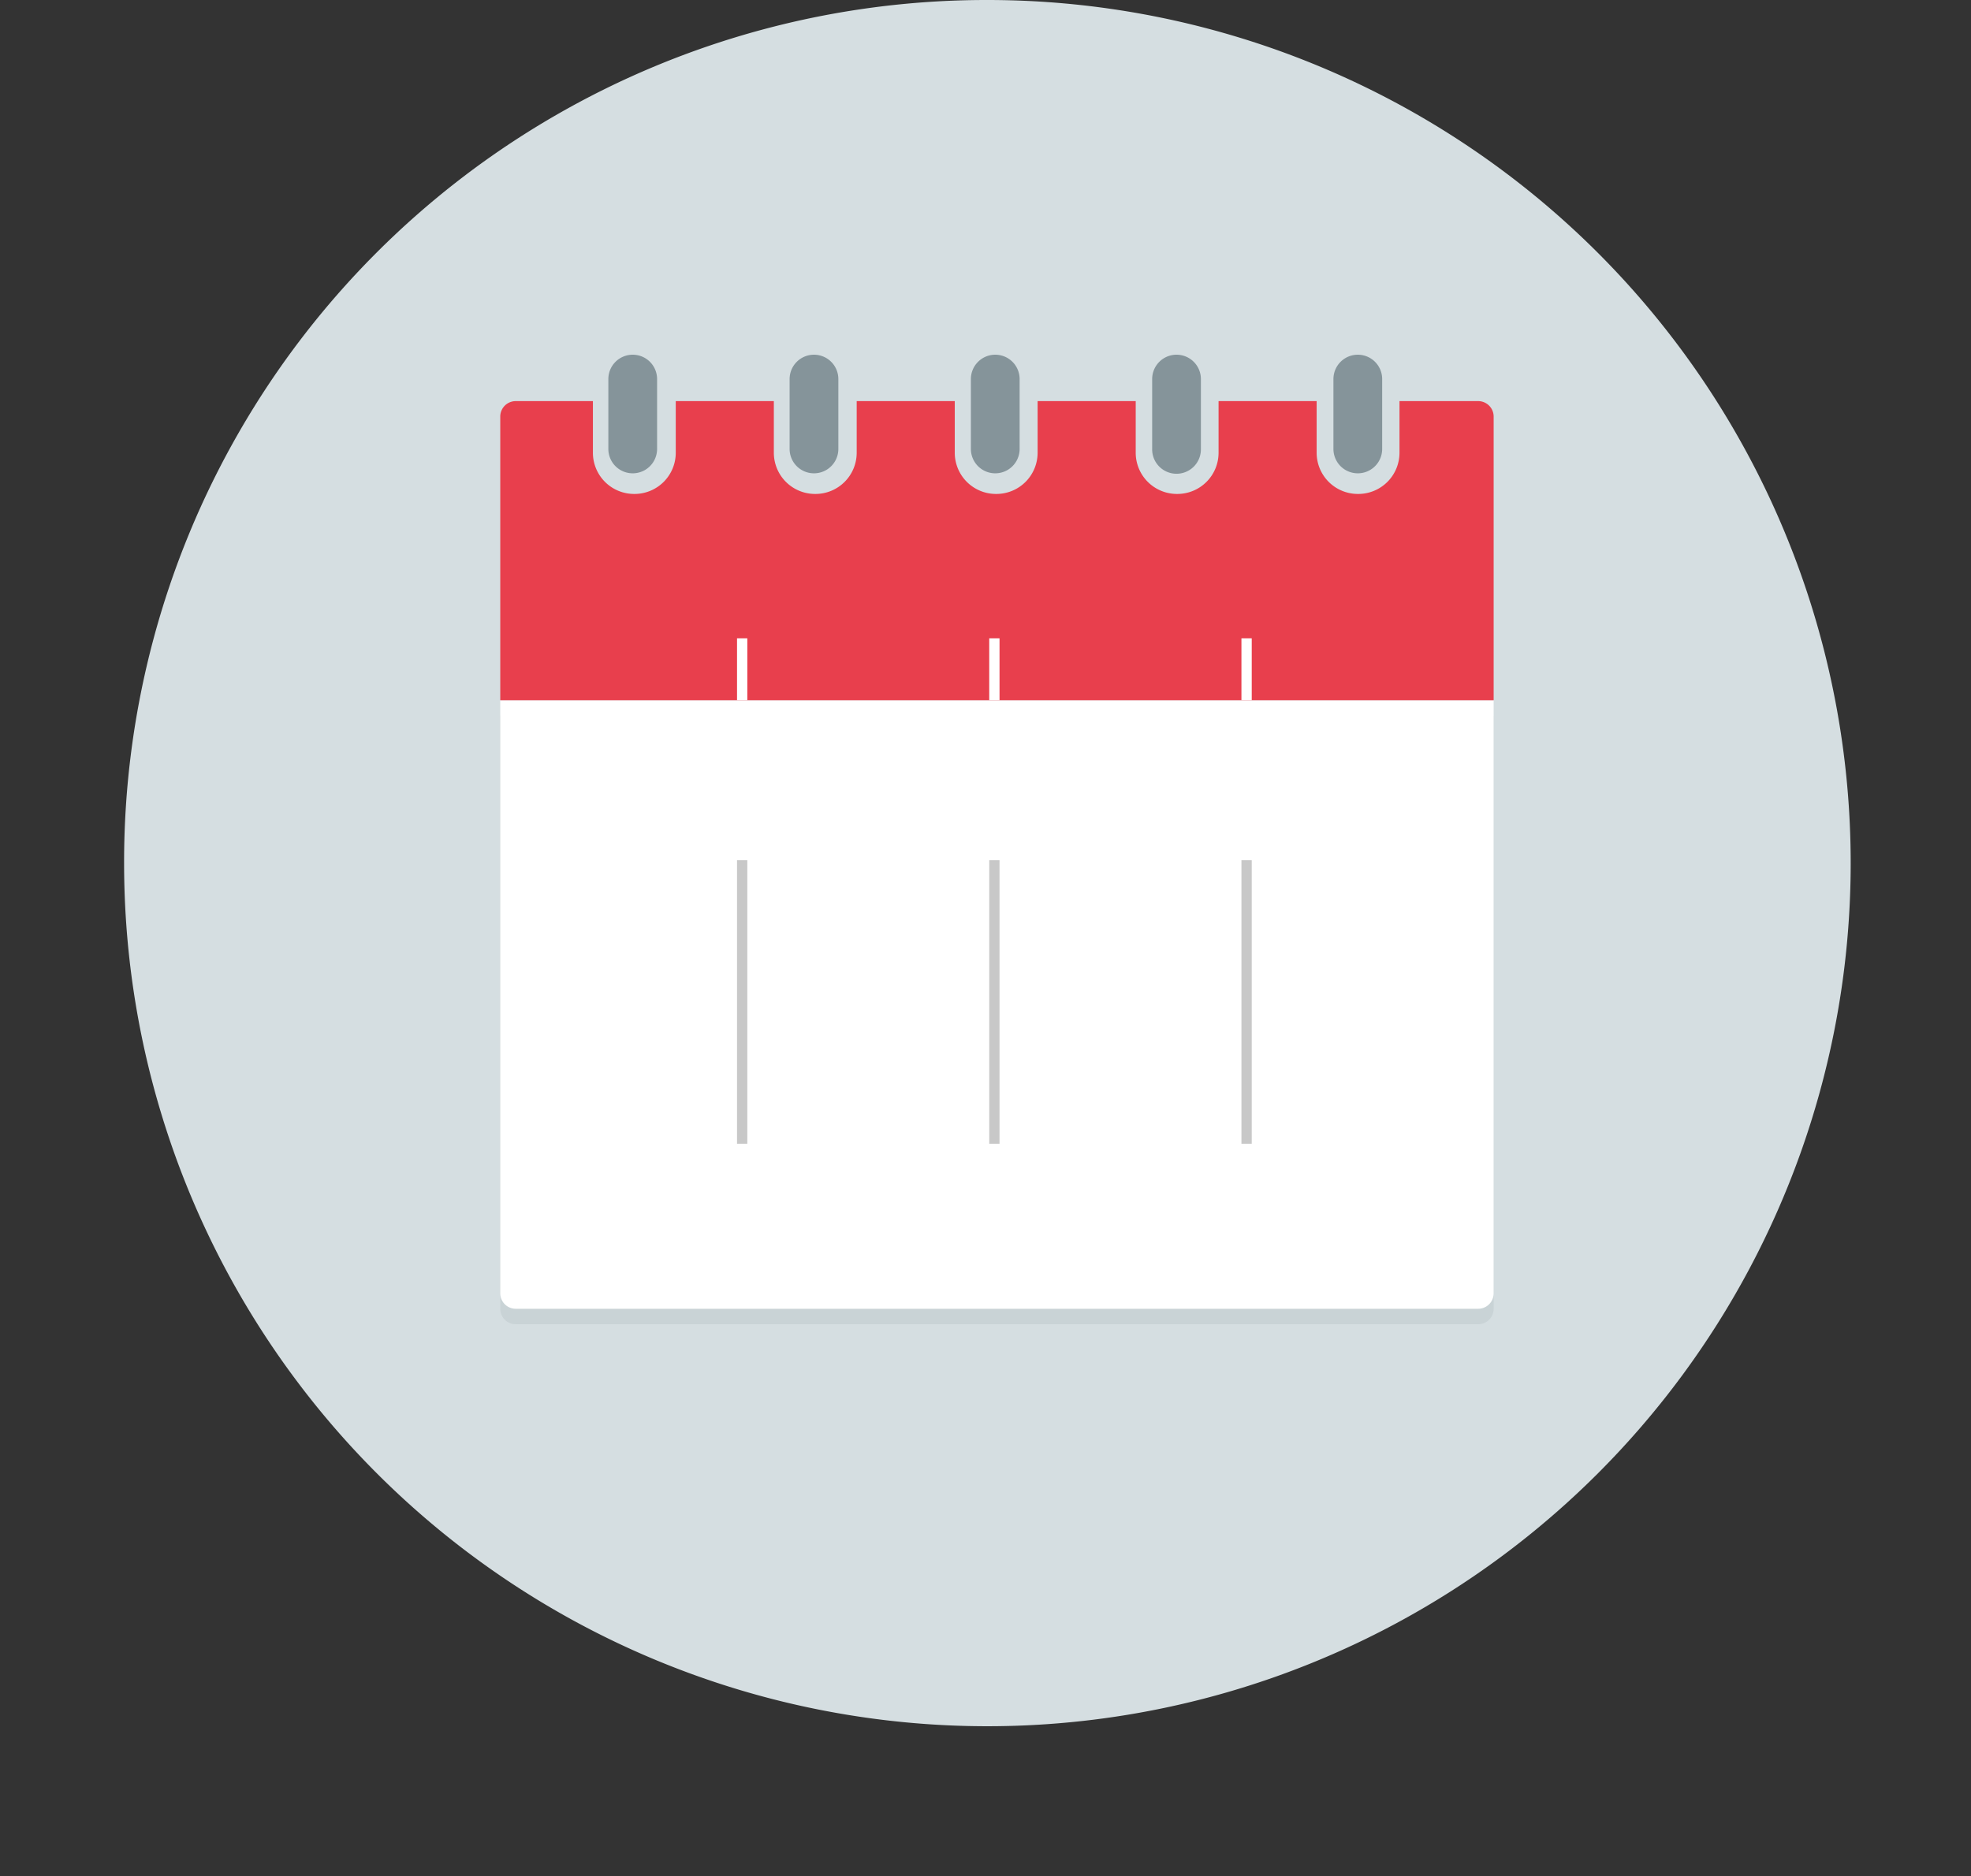
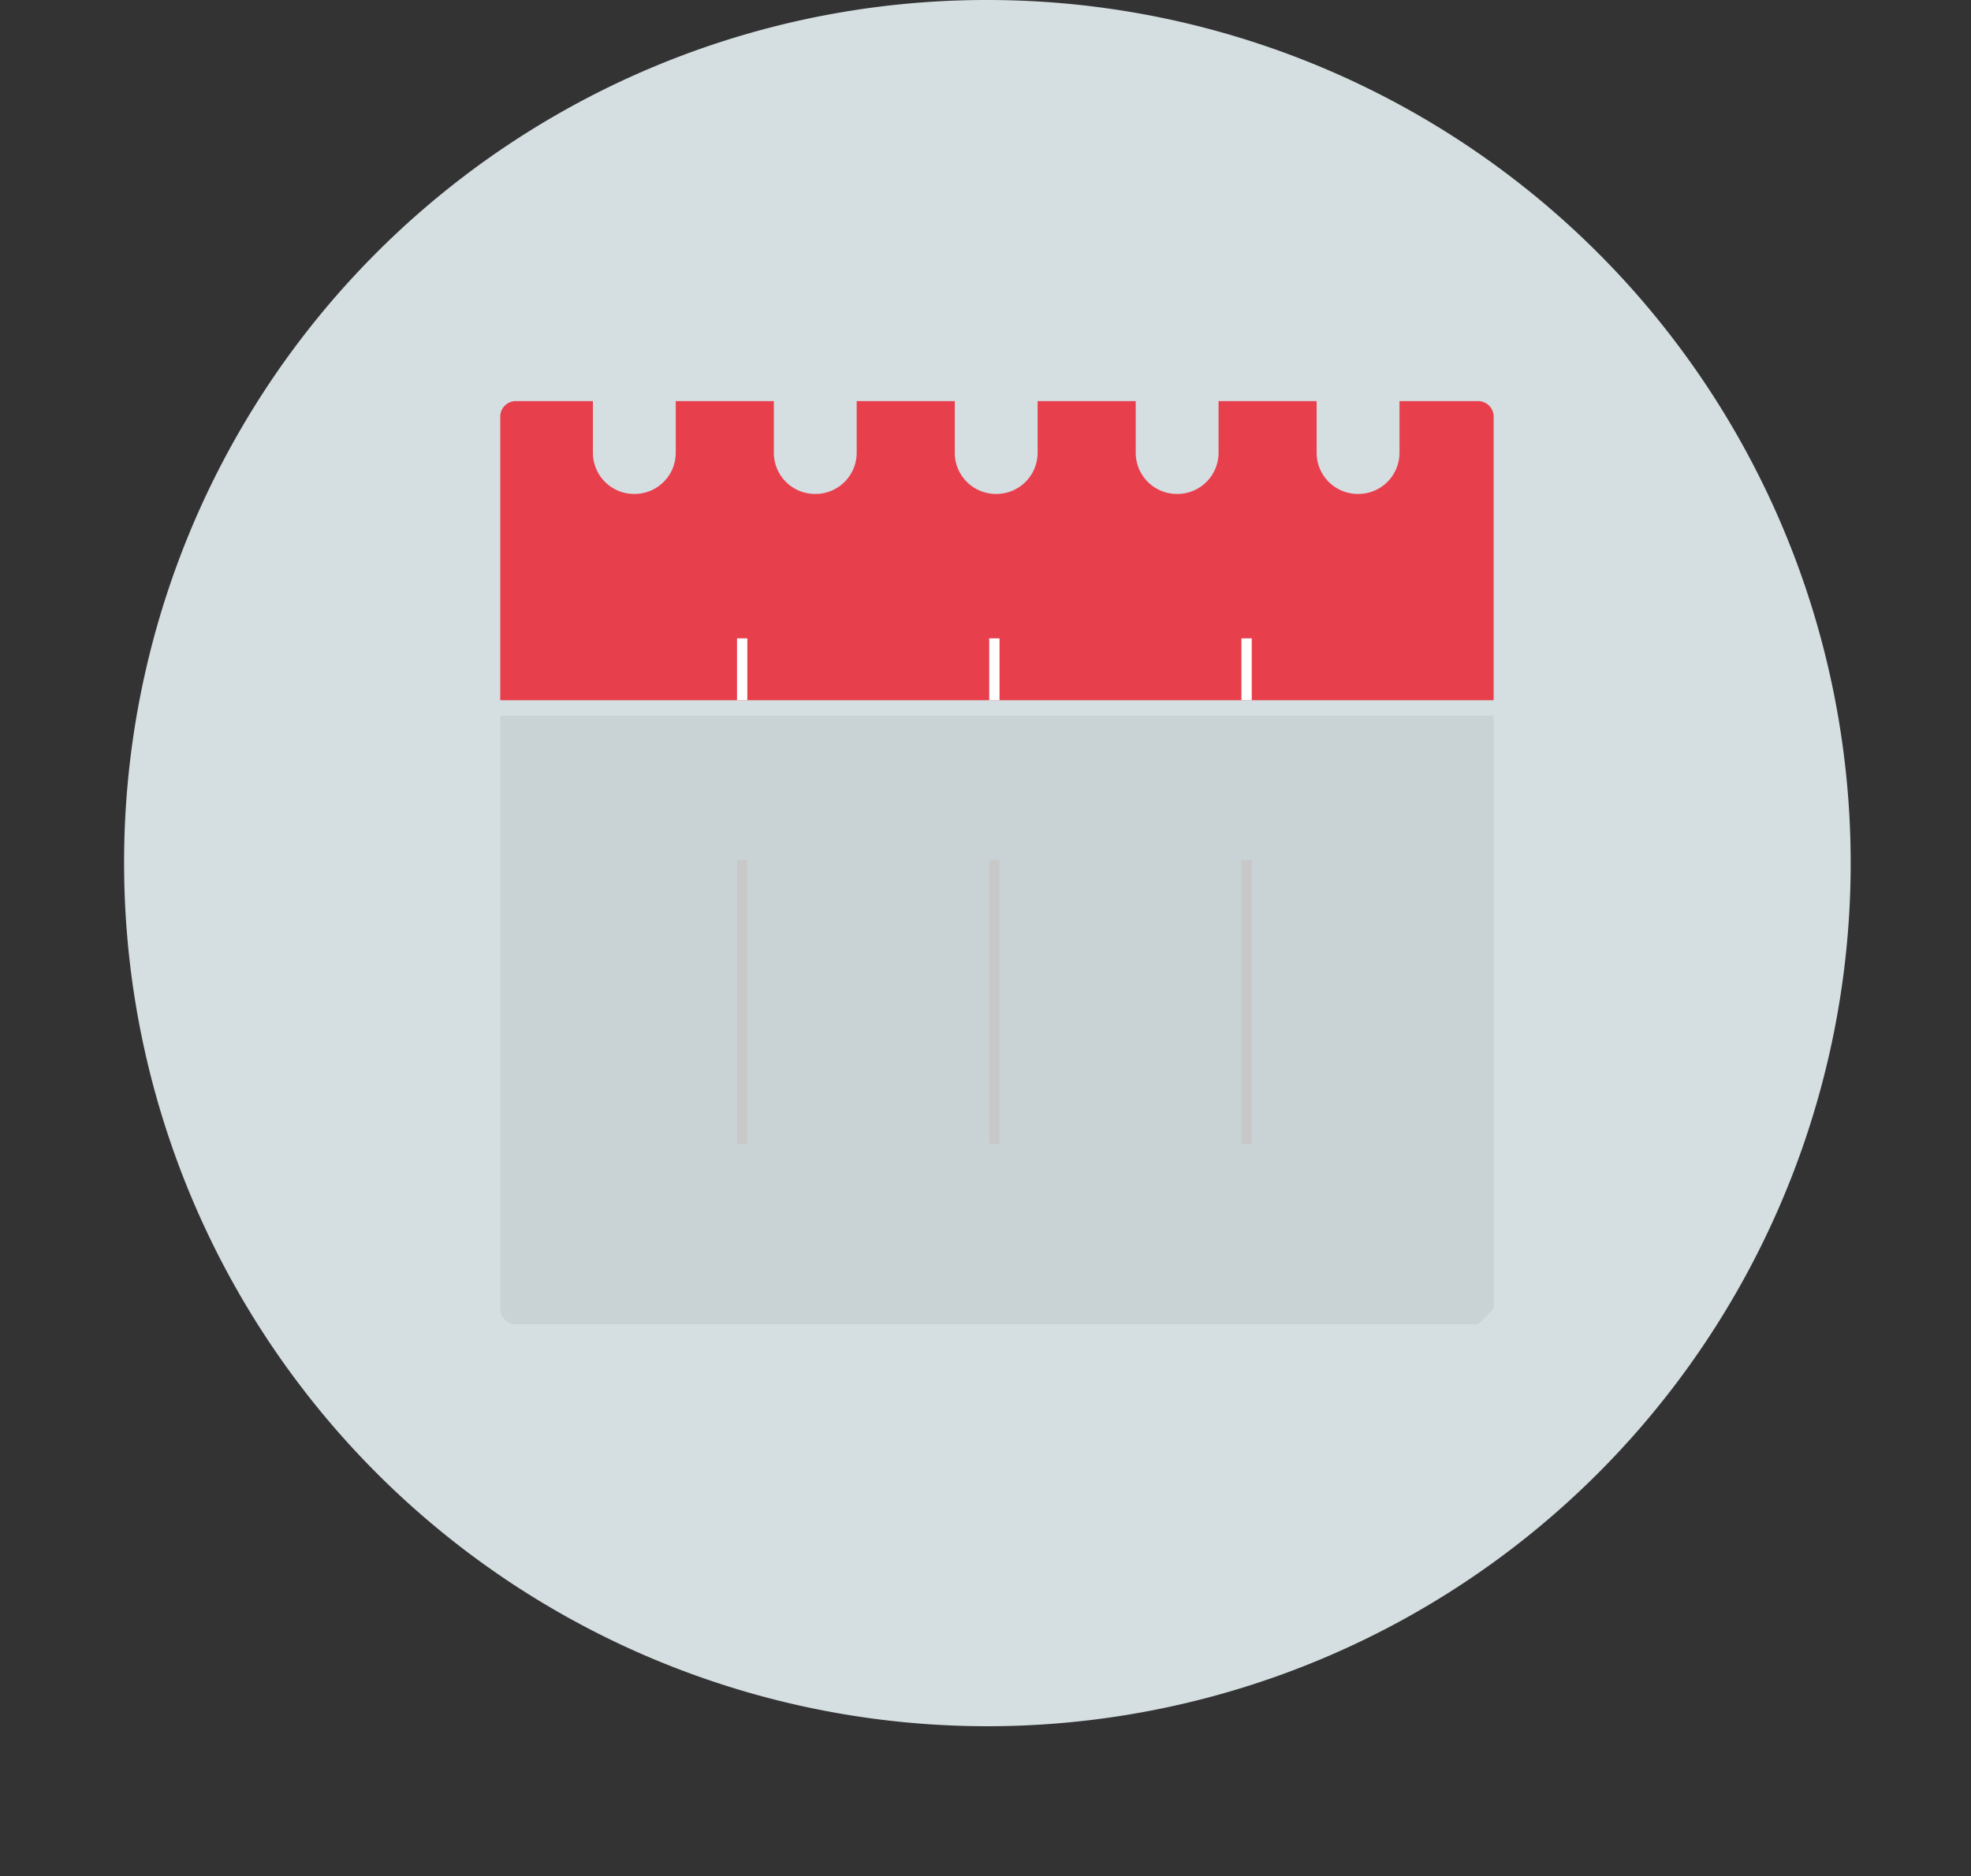
<svg xmlns="http://www.w3.org/2000/svg" id="icon-4" width="250" height="238" viewBox="0 0 250 238">
  <rect x="0" y="0" width="250" height="238" fill="#333333" stroke="none" />
  <defs>
    <style>
      .cls-1 {
        fill: #d5dee1;
      }

      .cls-1, .cls-2, .cls-3, .cls-4, .cls-5, .cls-6 {
        fill-rule: evenodd;
      }

      .cls-2 {
        fill: #c9d3d6;
      }

      .cls-3 {
        fill: #fff;
      }

      .cls-4 {
        fill: #e83f4d;
      }

      .cls-5 {
        fill: #c8c8c8;
      }

      .cls-6 {
        fill: #85949a;
      }
    </style>
  </defs>
  <path id="circle" class="cls-1" d="M548.547,419a109.5,109.5,0,1,1-109.26,109.5A109.381,109.381,0,0,1,548.547,419Z" transform="translate(-423.547 -419)" />
-   <path id="calendar_shadow" data-name="calendar shadow" class="cls-2" d="M611.041,587H488.959A1.961,1.961,0,0,1,487,585.037V509.8H613v75.239A1.961,1.961,0,0,1,611.041,587Z" transform="translate(-423.547 -419)" />
-   <path id="calendar_base" data-name="calendar base" class="cls-3" d="M611.041,585.037H488.959A1.961,1.961,0,0,1,487,583.074V507.835H613v75.239A1.961,1.961,0,0,1,611.041,585.037Z" transform="translate(-423.547 -419)" />
+   <path id="calendar_shadow" data-name="calendar shadow" class="cls-2" d="M611.041,587H488.959A1.961,1.961,0,0,1,487,585.037V509.8H613v75.239Z" transform="translate(-423.547 -419)" />
  <path id="calendar_top" data-name="calendar top" class="cls-4" d="M487,507.835V471.851a1.961,1.961,0,0,1,1.959-1.963h9.792v6.543a5.229,5.229,0,0,0,5.223,5.234h0.063a5.229,5.229,0,0,0,5.223-5.234v-6.543H521.7v6.543a5.229,5.229,0,0,0,5.223,5.234h0.063a5.228,5.228,0,0,0,5.223-5.234v-6.543h12.439v6.543a5.229,5.229,0,0,0,5.223,5.234h0.063a5.228,5.228,0,0,0,5.223-5.234v-6.543H567.6v6.543a5.229,5.229,0,0,0,5.223,5.234h0.063a5.228,5.228,0,0,0,5.223-5.234v-6.543h12.44v6.543a5.228,5.228,0,0,0,5.222,5.234h0.063a5.228,5.228,0,0,0,5.223-5.234v-6.543h9.989A1.961,1.961,0,0,1,613,471.851v35.984H487Z" transform="translate(-423.547 -419)" />
  <path id="dividers" class="cls-3" d="M517.031,499.984h1.306v7.851h-1.306v-7.851Zm31.99,0h1.305v7.851h-1.305v-7.851Zm31.989,0h1.306v7.851H581.01v-7.851Z" transform="translate(-423.547 -419)" />
  <path id="dividers_grey" data-name="dividers grey" class="cls-5" d="M517.031,528.117h1.306V564.1h-1.306V528.117Zm31.99,0h1.305V564.1h-1.305V528.117Zm31.989,0h1.306V564.1H581.01V528.117Z" transform="translate(-423.547 -419)" />
-   <path id="calendar_binder" data-name="calendar binder" class="cls-6" d="M503.8,464a3.091,3.091,0,0,1,3.091,3.091v8.866a3.091,3.091,0,0,1-6.182,0v-8.866A3.091,3.091,0,0,1,503.8,464Zm22.992,0a3.091,3.091,0,0,1,3.091,3.091v8.866a3.091,3.091,0,0,1-6.182,0v-8.866A3.091,3.091,0,0,1,526.793,464Zm22.993,0a3.091,3.091,0,0,1,3.091,3.091v8.866a3.091,3.091,0,0,1-6.182,0v-8.866A3.091,3.091,0,0,1,549.786,464Zm22.992,0a3.091,3.091,0,0,1,3.091,3.091v8.866a3.091,3.091,0,1,1-6.181,0v-8.866A3.09,3.09,0,0,1,572.778,464Zm22.993,0a3.091,3.091,0,0,1,3.091,3.091v8.866a3.091,3.091,0,1,1-6.182,0v-8.866A3.091,3.091,0,0,1,595.771,464Z" transform="translate(-423.547 -419)" />
</svg>